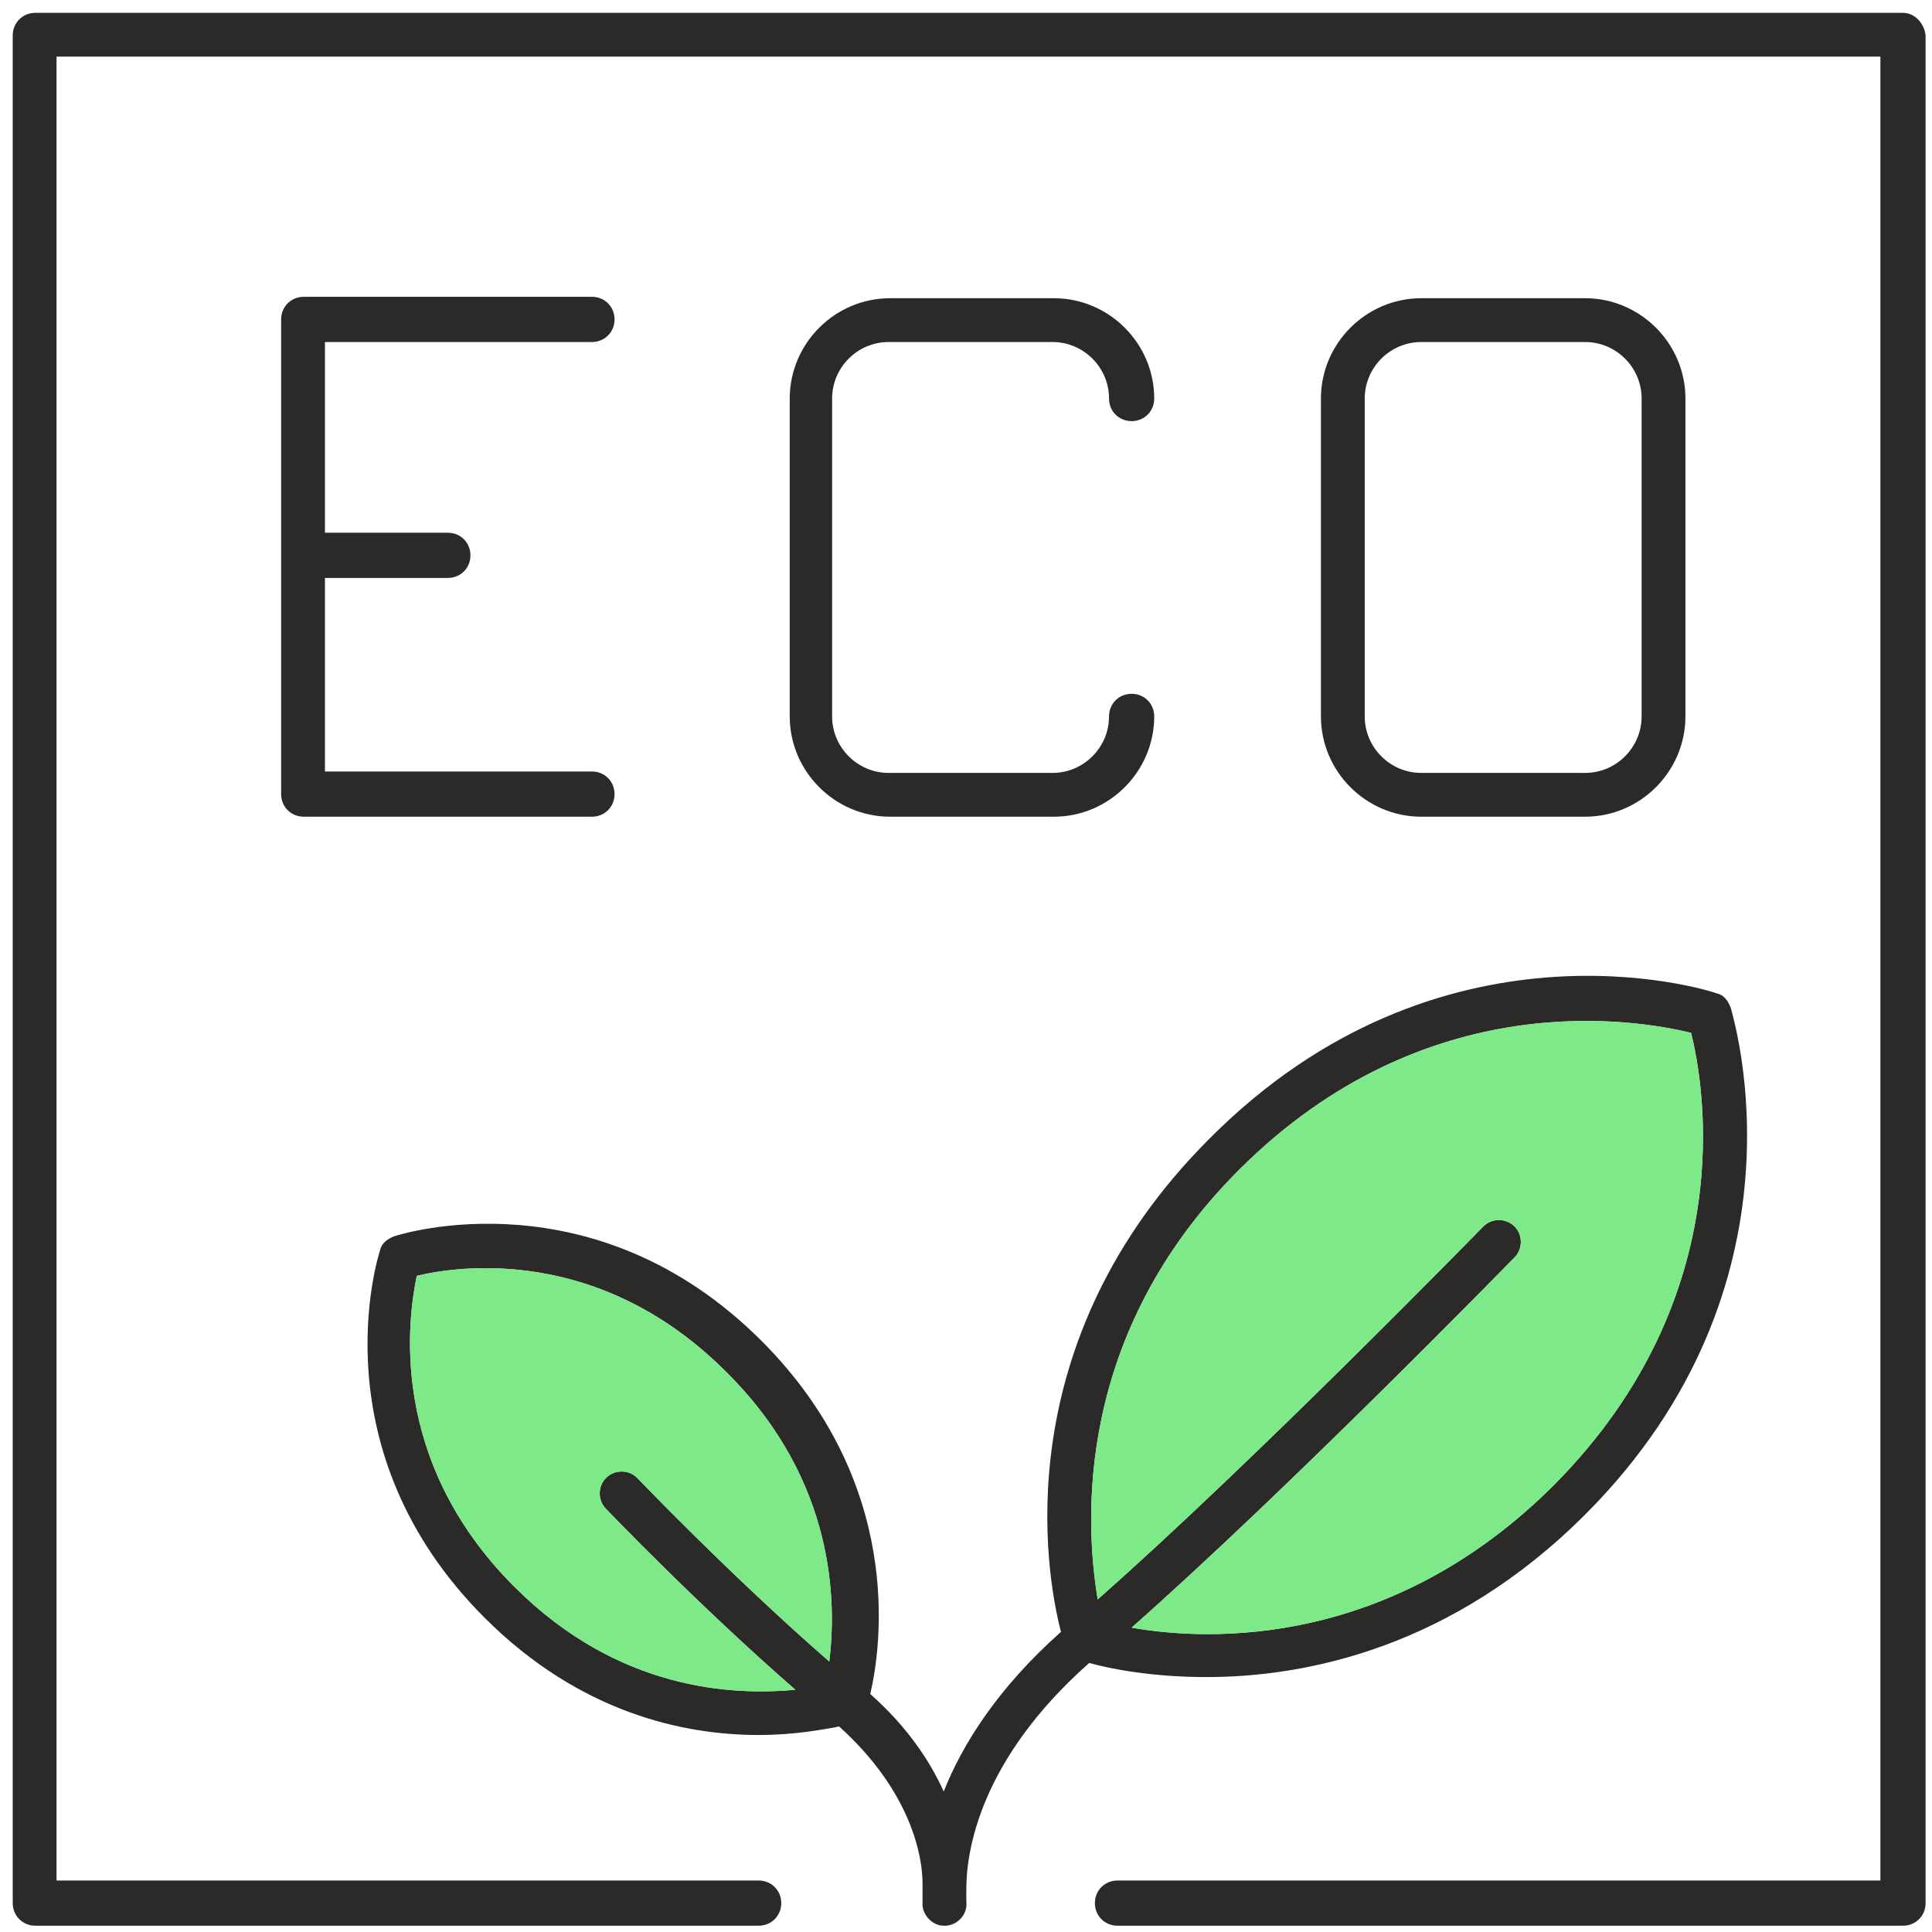
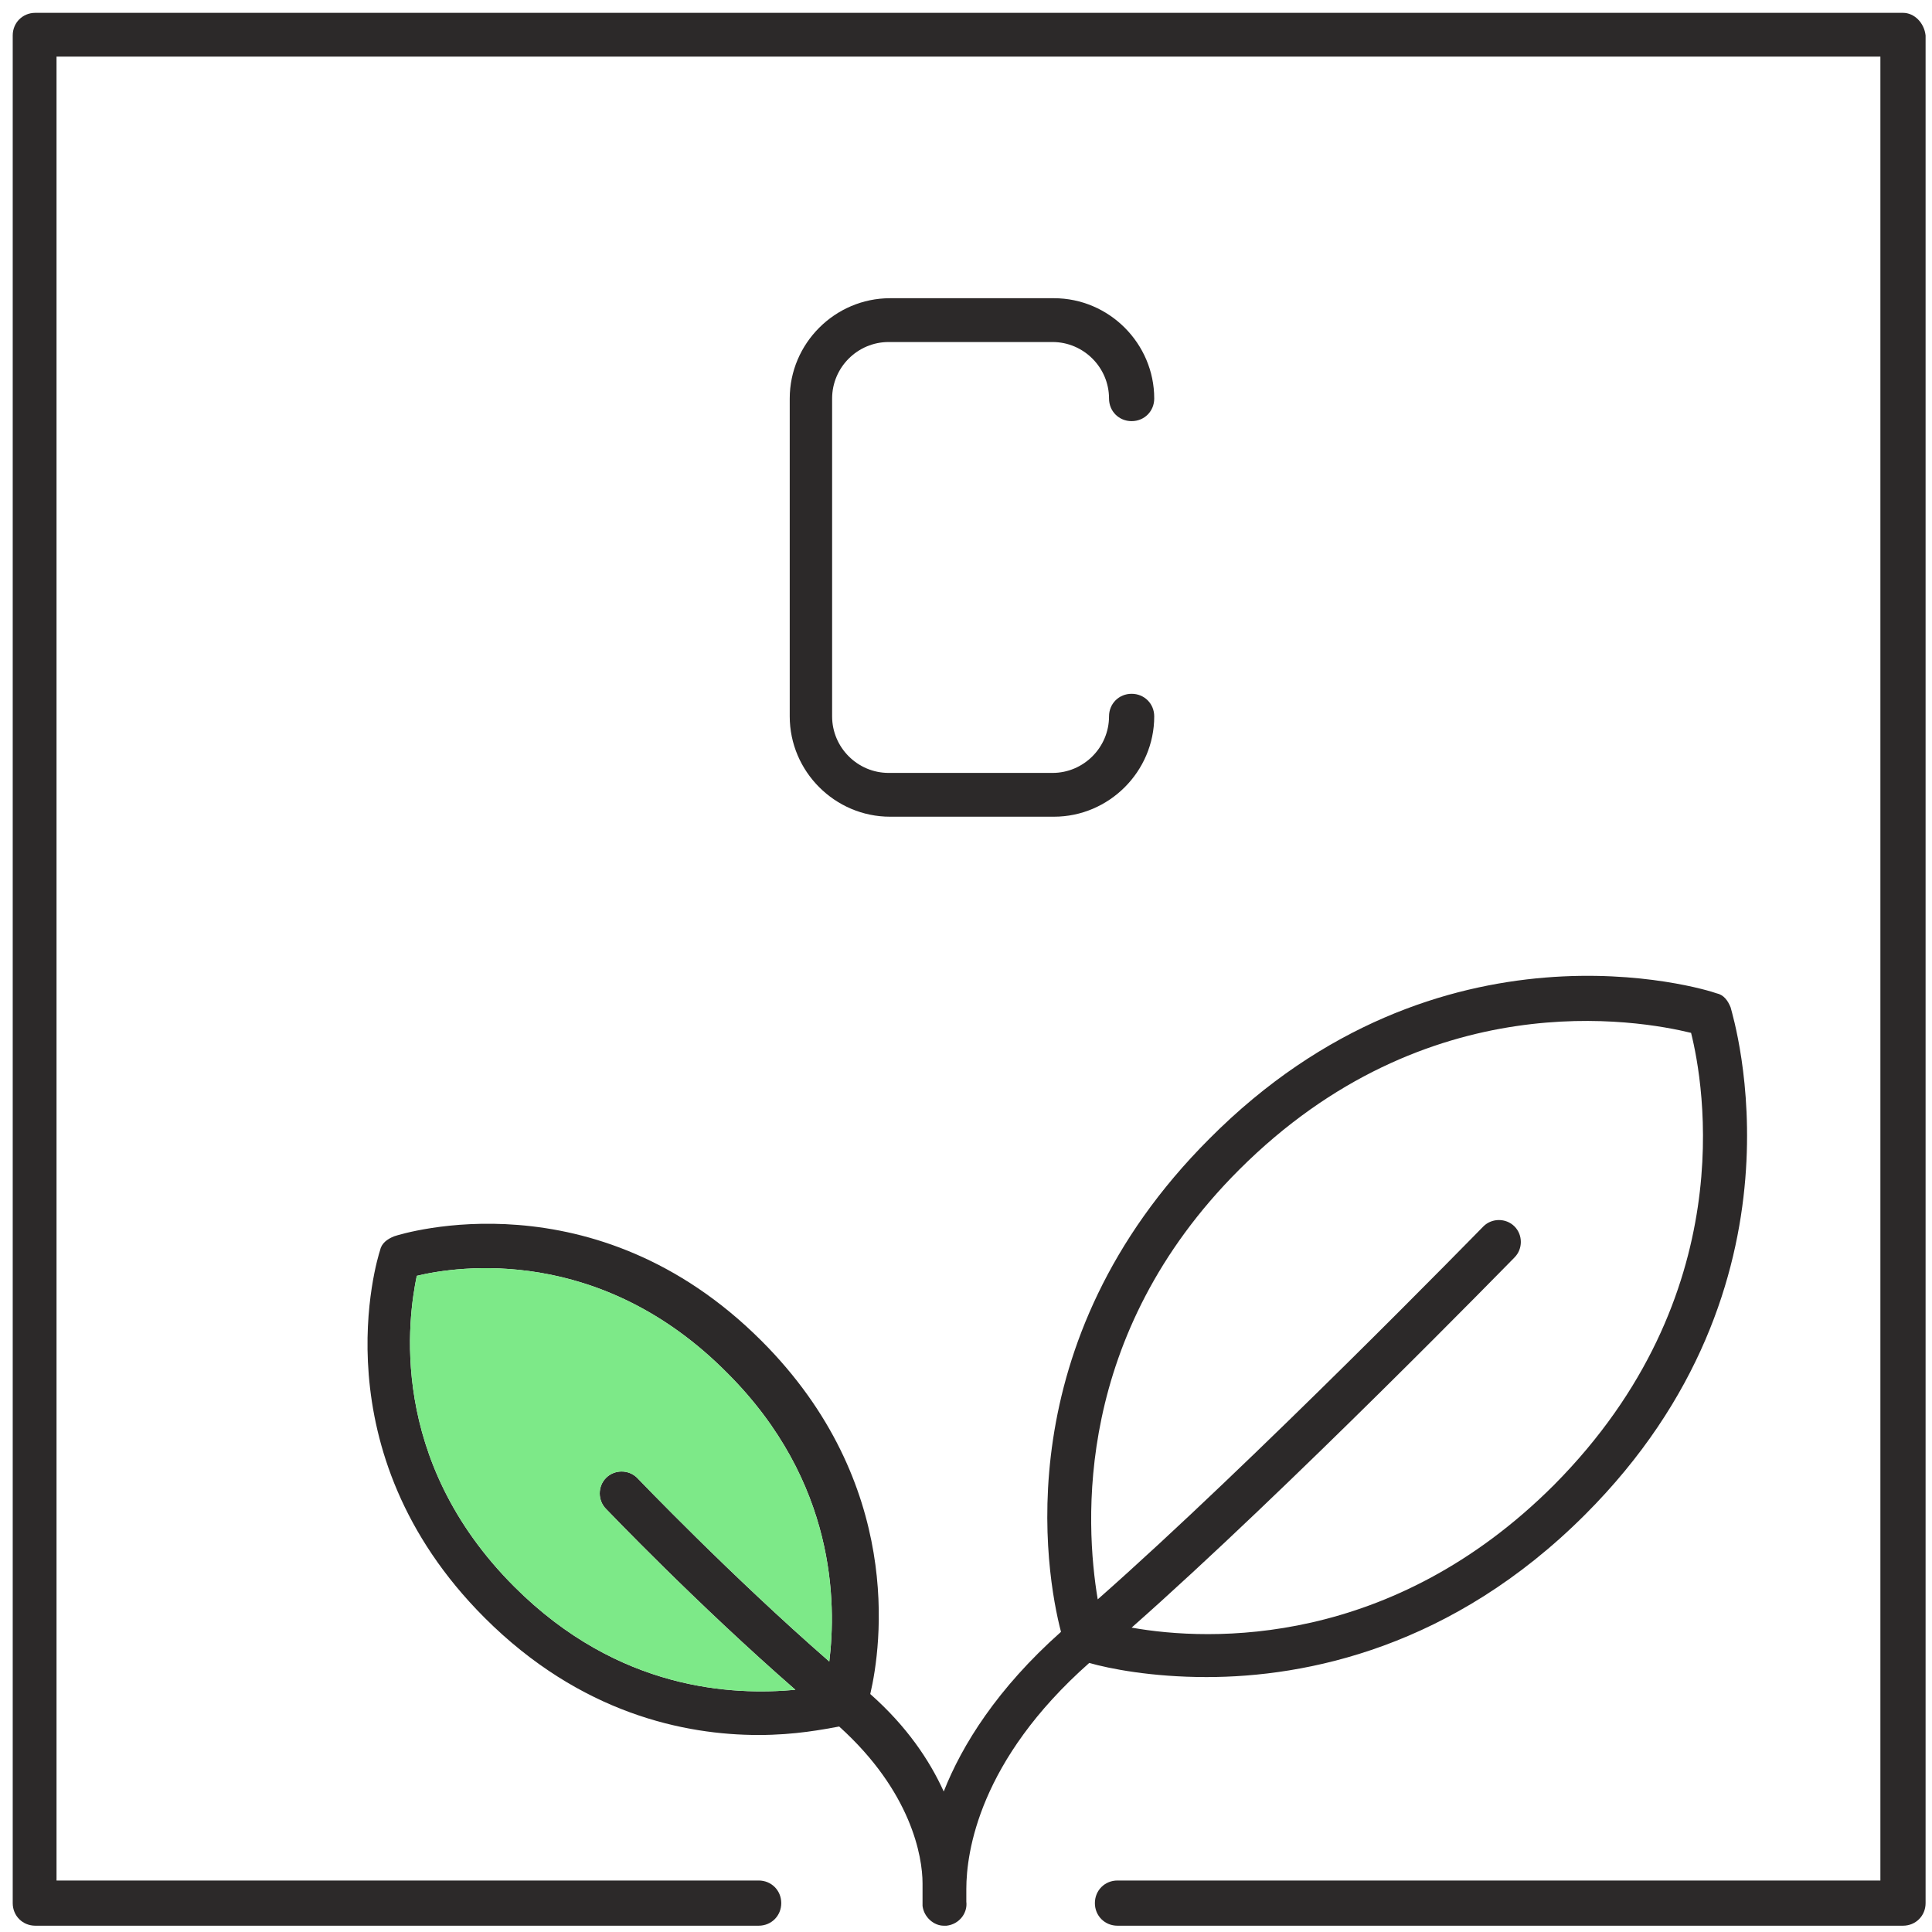
<svg xmlns="http://www.w3.org/2000/svg" width="101" height="101" viewBox="0 0 101 101" fill="none">
  <path d="M56.943 86.934C57.977 87.23 60.192 87.673 63.073 87.673C68.316 87.673 75.924 86.122 82.866 79.179C94.904 67.141 90.621 53.256 90.473 52.665C90.325 52.296 90.104 52.001 89.734 51.927C89.144 51.705 75.259 47.422 63.22 59.534C52.585 70.169 54.653 82.207 55.466 85.309C52.142 88.263 50.296 91.218 49.336 93.655C48.597 92.03 47.415 90.258 45.495 88.559C46.086 86.048 47.268 77.555 39.808 70.095C31.093 61.38 21.049 64.482 20.606 64.63C20.237 64.778 19.941 64.999 19.867 65.368C19.72 65.812 16.618 75.856 25.333 84.571C30.355 89.593 35.82 90.701 39.661 90.701C41.581 90.701 43.058 90.405 43.87 90.258C47.637 93.655 48.228 97.052 48.228 98.456C48.228 99.12 48.228 99.563 48.228 99.637C48.302 100.228 48.819 100.671 49.336 100.671C49.41 100.671 49.41 100.671 49.483 100.671C50.148 100.597 50.591 100.007 50.517 99.416C50.517 99.416 50.517 98.825 50.517 98.751C50.517 96.831 51.182 92.03 56.943 86.934ZM26.884 82.946C20.237 76.299 21.345 68.84 21.788 66.698C23.929 66.181 31.389 65.073 38.036 71.794C43.723 77.481 43.723 83.832 43.353 86.86C38.184 82.355 33.383 77.333 33.309 77.259C32.866 76.816 32.127 76.816 31.684 77.259C31.241 77.702 31.241 78.441 31.684 78.884C31.758 78.958 36.411 83.832 41.581 88.338C38.331 88.633 32.349 88.411 26.884 82.946ZM64.771 61.159C74.594 51.336 85.672 53.33 88.405 53.995C89.07 56.654 91.064 67.732 81.241 77.629C72.748 86.122 63.294 85.826 59.158 85.088C67.356 77.85 79.025 65.885 79.173 65.738C79.616 65.295 79.616 64.556 79.173 64.113C78.73 63.67 77.991 63.67 77.548 64.113C77.401 64.261 65.51 76.447 57.386 83.611C56.721 79.623 56.13 69.8 64.771 61.159Z" fill="#2C2929" />
  <path d="M99.483 0.671H1.847C1.182 0.671 0.665 1.188 0.665 1.853V99.49C0.665 100.154 1.182 100.671 1.847 100.671H39.661C40.325 100.671 40.842 100.154 40.842 99.49C40.842 98.825 40.325 98.308 39.661 98.308H2.955V2.961H98.302V98.308H58.42C57.755 98.308 57.238 98.825 57.238 99.49C57.238 100.154 57.755 100.671 58.42 100.671H99.483C100.148 100.671 100.665 100.154 100.665 99.49V1.853C100.591 1.188 100.074 0.671 99.483 0.671Z" fill="#2C2929" />
-   <path d="M30.946 17.88C31.61 17.88 32.127 17.363 32.127 16.698C32.127 16.033 31.61 15.516 30.946 15.516H15.879C15.214 15.516 14.697 16.033 14.697 16.698V41.513C14.697 42.178 15.214 42.695 15.879 42.695H30.946C31.61 42.695 32.127 42.178 32.127 41.513C32.127 40.849 31.61 40.332 30.946 40.332H16.987V30.213H23.413C24.077 30.213 24.594 29.697 24.594 29.032C24.594 28.367 24.077 27.85 23.413 27.85H16.987V17.88H30.946Z" fill="#2C2929" />
  <path d="M46.455 17.88H55.023C56.647 17.88 57.977 19.209 57.977 20.834C57.977 21.499 58.494 22.016 59.158 22.016C59.823 22.016 60.34 21.499 60.34 20.834C60.34 17.953 57.977 15.59 55.096 15.59H46.529C43.649 15.59 41.285 17.953 41.285 20.834V37.451C41.285 40.332 43.649 42.695 46.529 42.695H55.096C57.977 42.695 60.34 40.332 60.34 37.451C60.34 36.787 59.823 36.27 59.158 36.27C58.494 36.27 57.977 36.787 57.977 37.451C57.977 39.076 56.647 40.406 55.023 40.406H46.455C44.83 40.406 43.501 39.076 43.501 37.451V20.834C43.501 19.209 44.83 17.88 46.455 17.88Z" fill="#2C2929" />
-   <path d="M82.866 42.695C85.746 42.695 88.11 40.332 88.11 37.451V20.834C88.11 17.953 85.746 15.59 82.866 15.59H74.299C71.418 15.59 69.055 17.953 69.055 20.834V37.451C69.055 40.332 71.418 42.695 74.299 42.695H82.866ZM71.344 37.451V20.834C71.344 19.209 72.674 17.88 74.299 17.88H82.866C84.491 17.88 85.82 19.209 85.82 20.834V37.451C85.82 39.076 84.491 40.406 82.866 40.406H74.299C72.674 40.406 71.344 39.076 71.344 37.451Z" fill="#2C2929" />
  <path d="M26.884 82.946C20.237 76.299 21.345 68.84 21.788 66.698C23.929 66.181 31.389 65.073 38.036 71.794C43.723 77.481 43.723 83.832 43.353 86.86C38.184 82.355 33.383 77.333 33.309 77.259C32.866 76.816 32.127 76.816 31.684 77.259C31.241 77.702 31.241 78.441 31.684 78.884C31.758 78.958 36.411 83.832 41.581 88.338C38.331 88.633 32.349 88.411 26.884 82.946Z" fill="#7DE988" />
-   <path d="M64.771 61.159C74.594 51.336 85.672 53.33 88.405 53.995C89.07 56.654 91.064 67.732 81.241 77.629C72.748 86.122 63.294 85.826 59.158 85.088C67.356 77.85 79.025 65.885 79.173 65.738C79.616 65.295 79.616 64.556 79.173 64.113C78.73 63.67 77.991 63.67 77.548 64.113C77.401 64.261 65.51 76.447 57.386 83.611C56.721 79.623 56.13 69.8 64.771 61.159Z" fill="#7DE988" />
</svg>